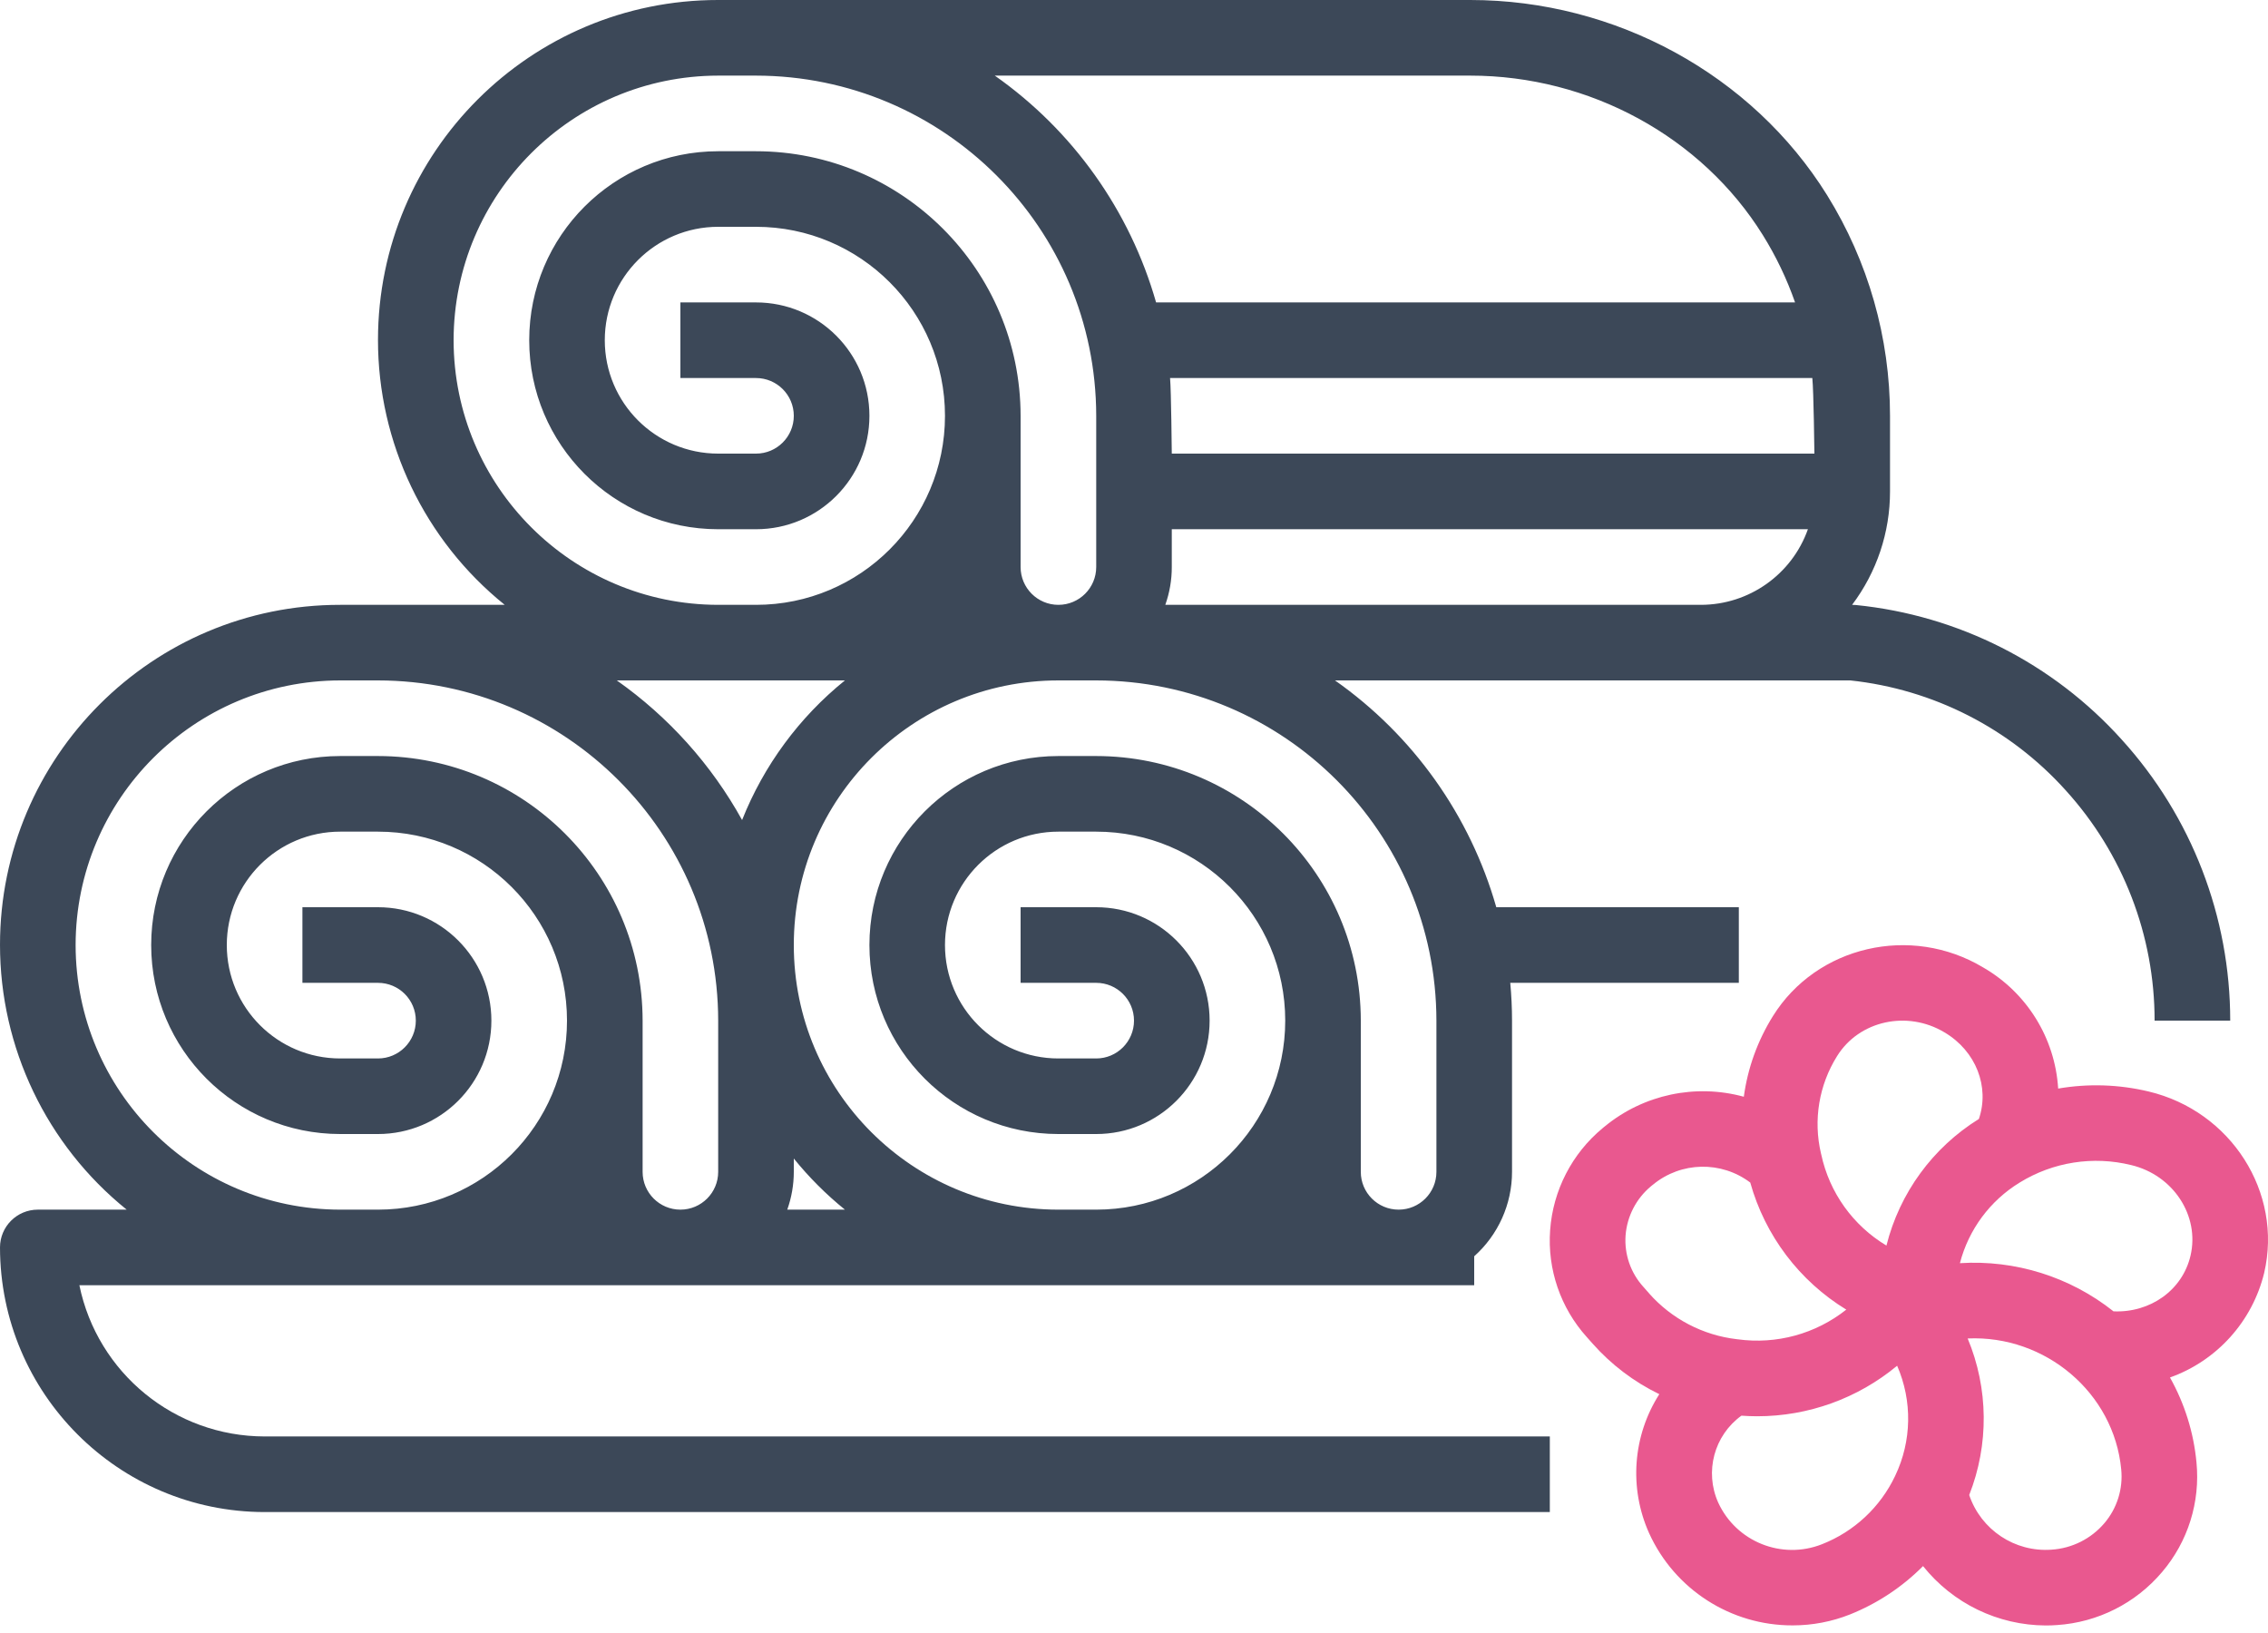
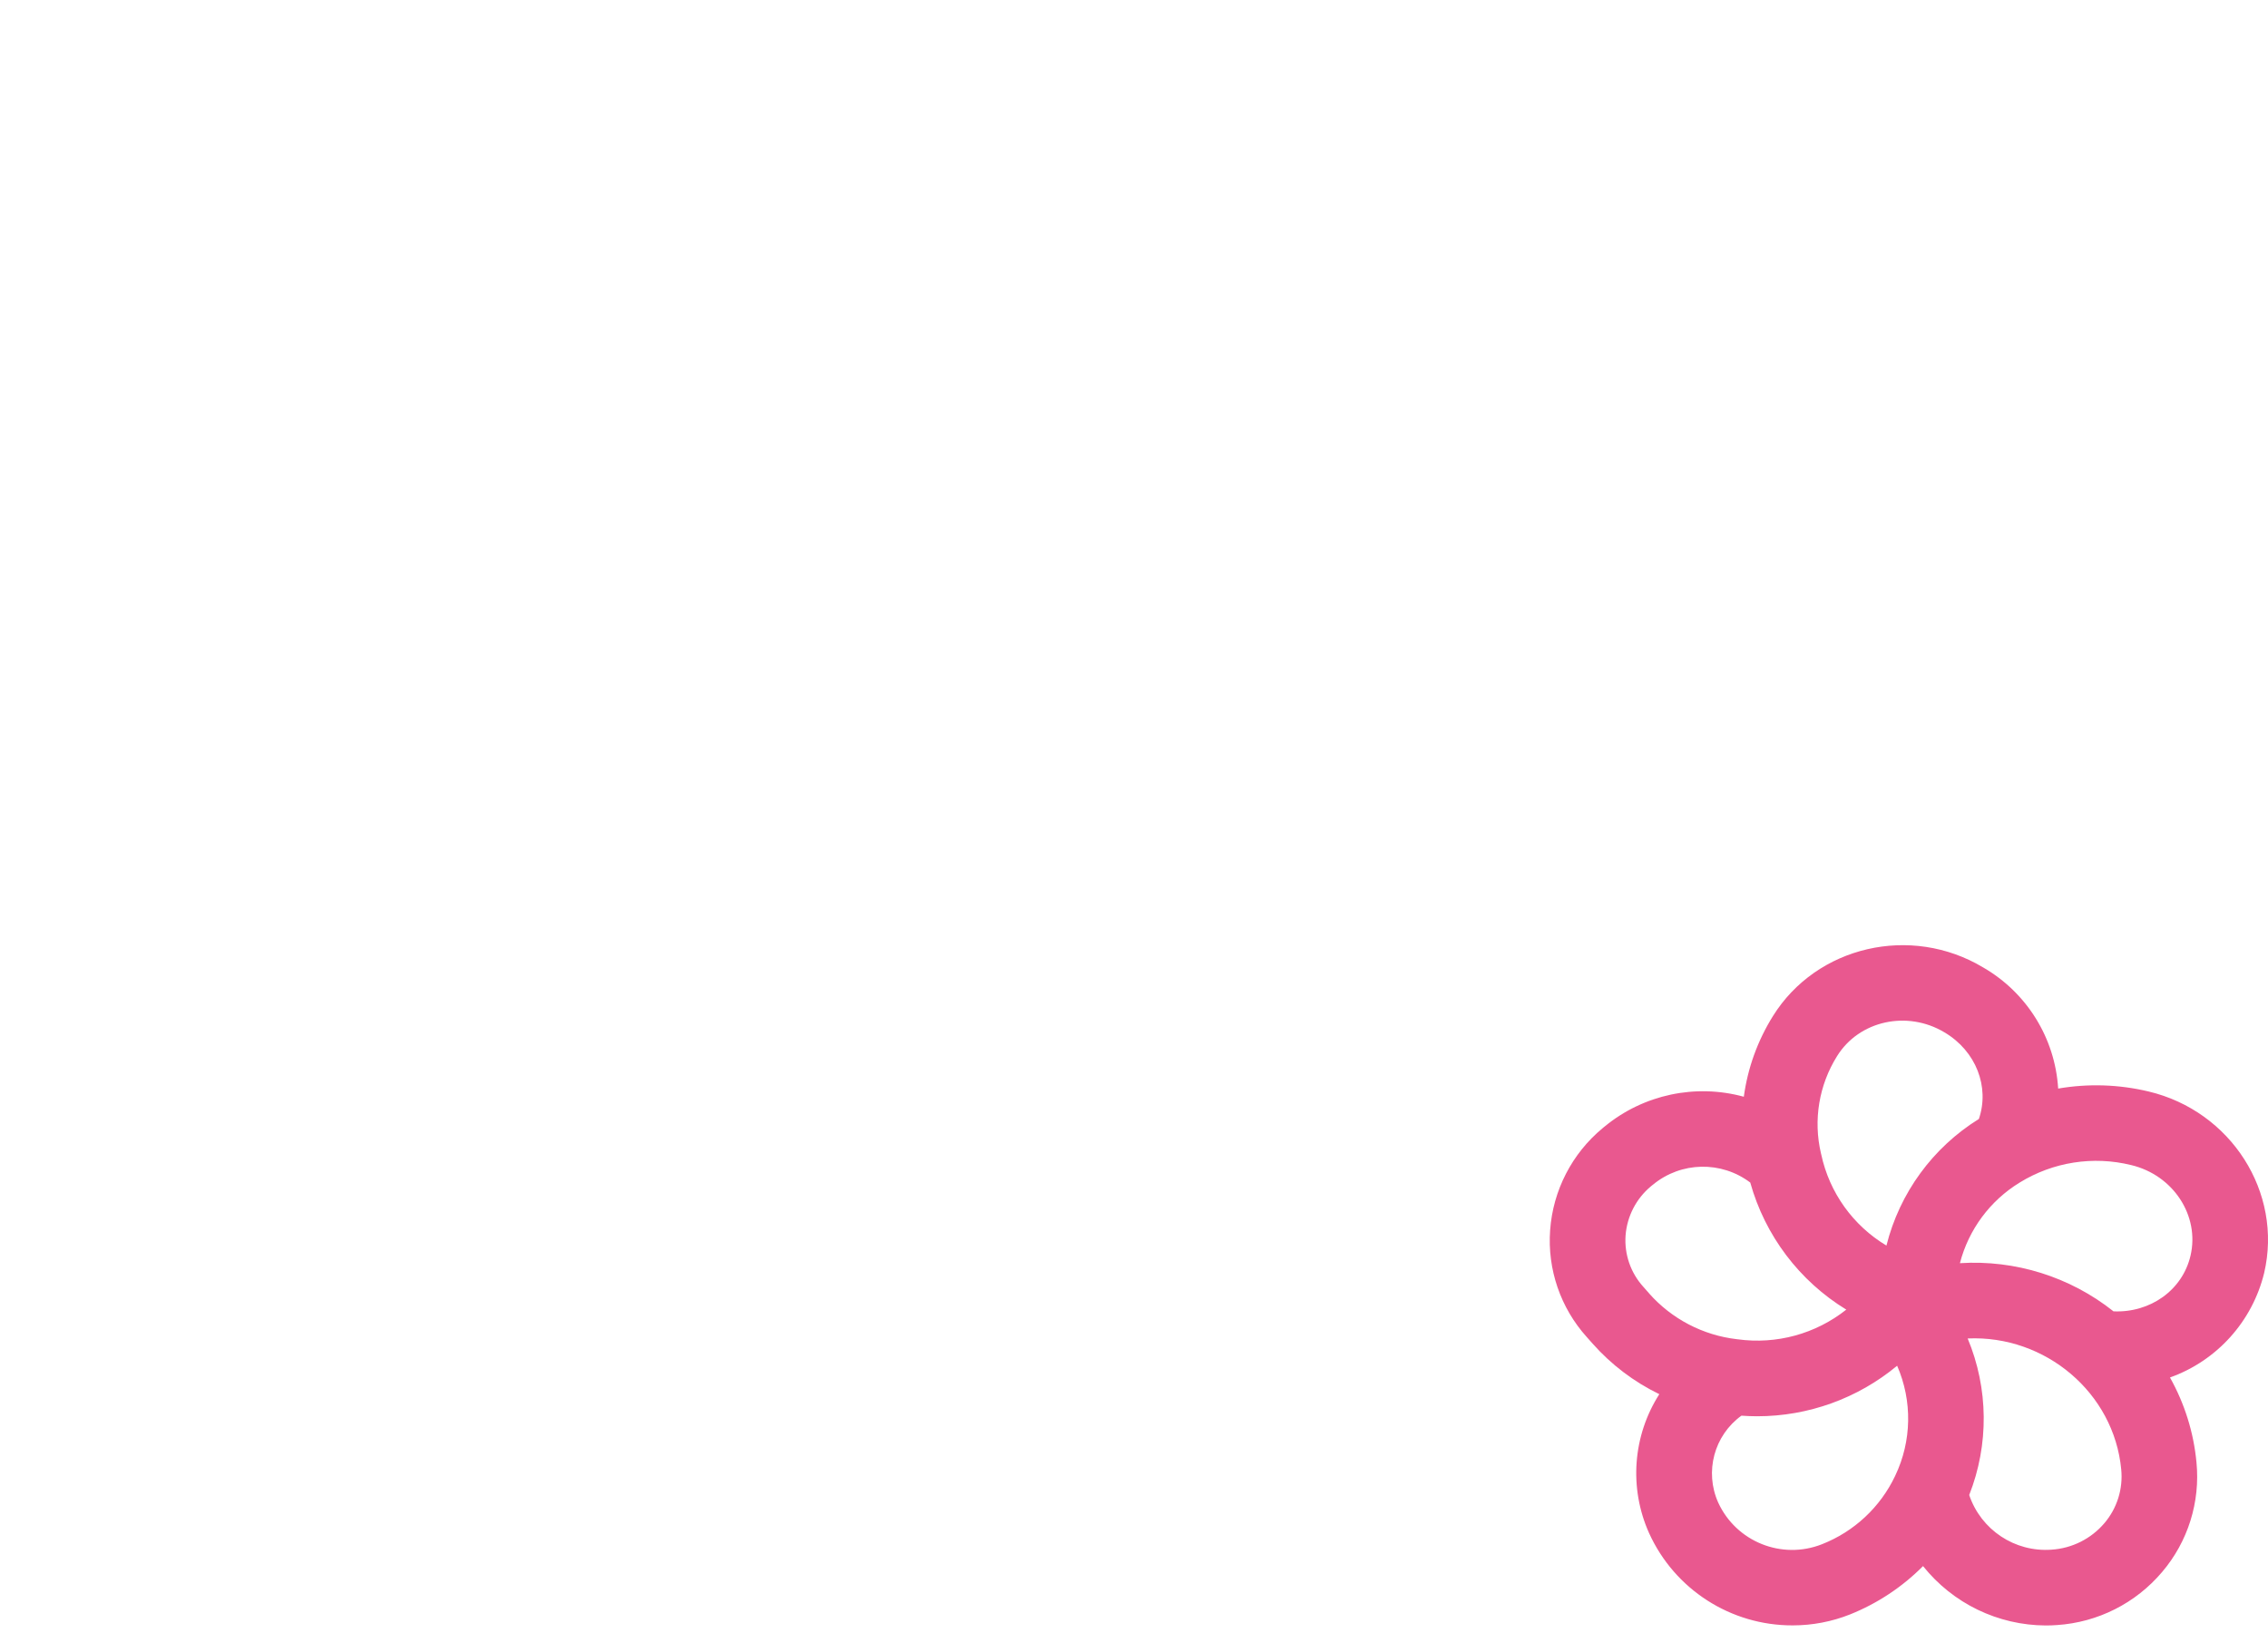
<svg xmlns="http://www.w3.org/2000/svg" width="50" height="36" viewBox="0 0 50 36" fill="none">
-   <path d="M1.75 28.334H32.5V27.695C33.03 27.222 33.334 26.544 33.334 25.834V22.5C33.334 22.219 33.32 21.942 33.295 21.667H38.334V20H32.987C32.409 17.976 31.154 16.211 29.431 15H40.792C42.621 15.195 44.314 16.059 45.544 17.427C46.804 18.817 47.501 20.625 47.5 22.5H49.167C49.168 20.212 48.317 18.005 46.779 16.309C45.263 14.623 43.172 13.564 40.916 13.338C40.888 13.335 40.861 13.334 40.834 13.334H40.831C41.374 12.613 41.668 11.736 41.667 10.834V9.167C41.667 7.447 41.187 5.762 40.279 4.301C38.629 1.648 35.615 0 32.413 0H15.833C11.693 -0.002 8.336 3.352 8.333 7.492C8.332 9.762 9.359 11.91 11.127 13.334H7.5C3.36 13.331 0.002 16.686 6.19929e-05 20.826C-0.001 23.095 1.026 25.243 2.793 26.667H0.833C0.373 26.667 6.19929e-05 27.04 6.19929e-05 27.5C0.004 30.721 2.613 33.33 5.833 33.334H34.167V31.667H5.833C3.854 31.665 2.149 30.272 1.75 28.334V28.334ZM17.356 26.667C17.451 26.399 17.5 26.118 17.5 25.834V25.54C17.835 25.954 18.213 26.332 18.627 26.667H17.356ZM31.667 22.5V25.834C31.667 26.294 31.294 26.667 30.834 26.667C30.373 26.667 30 26.294 30 25.834V22.5C29.997 19.28 27.387 16.671 24.167 16.667H23.333C21.032 16.667 19.167 18.532 19.167 20.834C19.167 23.135 21.032 25 23.333 25H24.167C25.547 25 26.667 23.881 26.667 22.5C26.667 21.12 25.547 20 24.167 20H22.5V21.667H24.167C24.627 21.667 25 22.04 25 22.5C25 22.96 24.627 23.334 24.167 23.334H23.333C21.953 23.334 20.833 22.214 20.833 20.834C20.833 19.453 21.953 18.334 23.333 18.334H24.167C26.468 18.334 28.334 20.199 28.334 22.5C28.334 24.801 26.468 26.667 24.167 26.667H23.333C20.112 26.667 17.5 24.055 17.5 20.834C17.5 17.612 20.112 15 23.333 15H24.167C28.307 15.005 31.662 18.36 31.667 22.5ZM25.795 8.334H39.954C39.984 8.609 40 10 40 10H25.833C25.833 10 25.82 8.608 25.795 8.334ZM25.69 13.334C25.785 13.066 25.834 12.784 25.833 12.5V11.667H39.857C39.503 12.665 38.559 13.332 37.5 13.334H25.69ZM32.413 1.667C35.043 1.667 37.515 3.014 38.863 5.182C39.154 5.649 39.392 6.147 39.574 6.667H25.487C24.909 4.643 23.654 2.878 21.931 1.667H32.413ZM10 7.5C10.004 4.28 12.613 1.671 15.833 1.667H16.667C20.807 1.672 24.162 5.027 24.167 9.167V12.5C24.167 12.96 23.794 13.334 23.333 13.334C22.873 13.334 22.5 12.96 22.5 12.5V9.167C22.497 5.947 19.887 3.337 16.667 3.334H15.833C13.532 3.334 11.667 5.199 11.667 7.5C11.667 9.801 13.532 11.667 15.833 11.667H16.667C18.047 11.667 19.167 10.548 19.167 9.167C19.167 7.786 18.047 6.667 16.667 6.667H15V8.334H16.667C17.127 8.334 17.5 8.707 17.5 9.167C17.5 9.627 17.127 10 16.667 10H15.833C14.453 10 13.333 8.881 13.333 7.5C13.333 6.12 14.453 5 15.833 5H16.667C18.968 5 20.833 6.866 20.833 9.167C20.833 11.468 18.968 13.334 16.667 13.334H15.833C12.613 13.33 10.004 10.72 10 7.5ZM18.627 15C17.619 15.814 16.839 16.874 16.36 18.078C15.684 16.856 14.739 15.804 13.598 15H18.627ZM1.667 20.834C1.67 17.613 4.28 15.004 7.5 15H8.333C12.474 15.005 15.829 18.36 15.833 22.5V25.834C15.833 26.294 15.46 26.667 15 26.667C14.54 26.667 14.167 26.294 14.167 25.834V22.5C14.163 19.28 11.554 16.671 8.333 16.667H7.5C5.199 16.667 3.333 18.532 3.333 20.834C3.333 23.135 5.199 25 7.5 25H8.333C9.714 25 10.833 23.881 10.833 22.5C10.833 21.12 9.714 20 8.333 20H6.667V21.667H8.333C8.794 21.667 9.167 22.04 9.167 22.5C9.167 22.96 8.794 23.334 8.333 23.334H7.5C6.119 23.334 5 22.214 5 20.834C5 19.453 6.119 18.334 7.5 18.334H8.333C10.635 18.334 12.5 20.199 12.5 22.5C12.5 24.801 10.635 26.667 8.333 26.667H7.5C4.28 26.663 1.67 24.054 1.667 20.834Z" fill="#3C4858" />
  <path d="M47.367 24.062C46.714 23.906 46.036 23.884 45.374 23.998C45.306 22.887 44.685 21.884 43.721 21.328C42.127 20.372 40.047 20.854 39.084 22.403C38.748 22.942 38.529 23.548 38.444 24.178C37.377 23.886 36.236 24.129 35.381 24.83L35.345 24.859C35.34 24.863 35.335 24.867 35.331 24.871C34.655 25.431 34.237 26.243 34.174 27.119C34.111 27.982 34.403 28.834 34.983 29.477L35.11 29.62C35.522 30.085 36.022 30.464 36.581 30.735C35.995 31.652 35.91 32.802 36.354 33.795C36.917 35.039 38.158 35.837 39.524 35.832C39.956 35.832 40.385 35.75 40.787 35.59C41.39 35.348 41.937 34.986 42.395 34.525C43.053 35.349 44.048 35.83 45.102 35.834C45.184 35.834 45.265 35.831 45.347 35.825C46.247 35.766 47.083 35.344 47.665 34.656C48.236 33.986 48.509 33.112 48.423 32.236C48.361 31.579 48.162 30.943 47.839 30.367C48.876 29.997 49.656 29.129 49.916 28.06C50.329 26.287 49.185 24.494 47.367 24.062V24.062ZM40.5 23.282C40.985 22.501 42.045 22.265 42.868 22.759C43.565 23.171 43.867 23.963 43.626 24.668C42.61 25.298 41.879 26.299 41.588 27.459C40.852 27.018 40.331 26.291 40.151 25.452C40.149 25.444 40.147 25.435 40.145 25.427C39.972 24.693 40.1 23.921 40.5 23.282V23.282ZM36.359 28.516L36.23 28.37C35.95 28.062 35.808 27.653 35.837 27.237C35.869 26.815 36.071 26.423 36.397 26.152L36.43 26.125L36.443 26.115C37.061 25.606 37.948 25.588 38.586 26.07C38.912 27.238 39.668 28.239 40.703 28.871C40.027 29.407 39.162 29.643 38.307 29.525C38.301 29.524 38.295 29.523 38.289 29.523C37.544 29.436 36.856 29.078 36.358 28.516L36.359 28.516ZM40.167 34.043C39.281 34.393 38.276 33.989 37.879 33.124C37.575 32.445 37.788 31.645 38.391 31.209C38.507 31.217 38.623 31.222 38.739 31.222C39.866 31.222 40.957 30.828 41.824 30.108C42.162 30.884 42.147 31.767 41.783 32.53L41.778 32.541C41.451 33.228 40.875 33.765 40.167 34.043V34.043ZM46.393 33.579C46.099 33.924 45.679 34.134 45.227 34.163C44.418 34.222 43.672 33.726 43.413 32.958C43.851 31.847 43.839 30.609 43.379 29.507C45.095 29.43 46.604 30.707 46.764 32.392C46.807 32.822 46.673 33.25 46.393 33.579H46.393ZM48.292 27.681C48.114 28.444 47.403 28.944 46.594 28.909C45.636 28.148 44.429 27.77 43.208 27.847C43.4 27.106 43.873 26.468 44.527 26.069C45.26 25.617 46.145 25.478 46.982 25.684C47.91 25.904 48.498 26.8 48.292 27.681Z" fill="#E9588F" />
</svg>